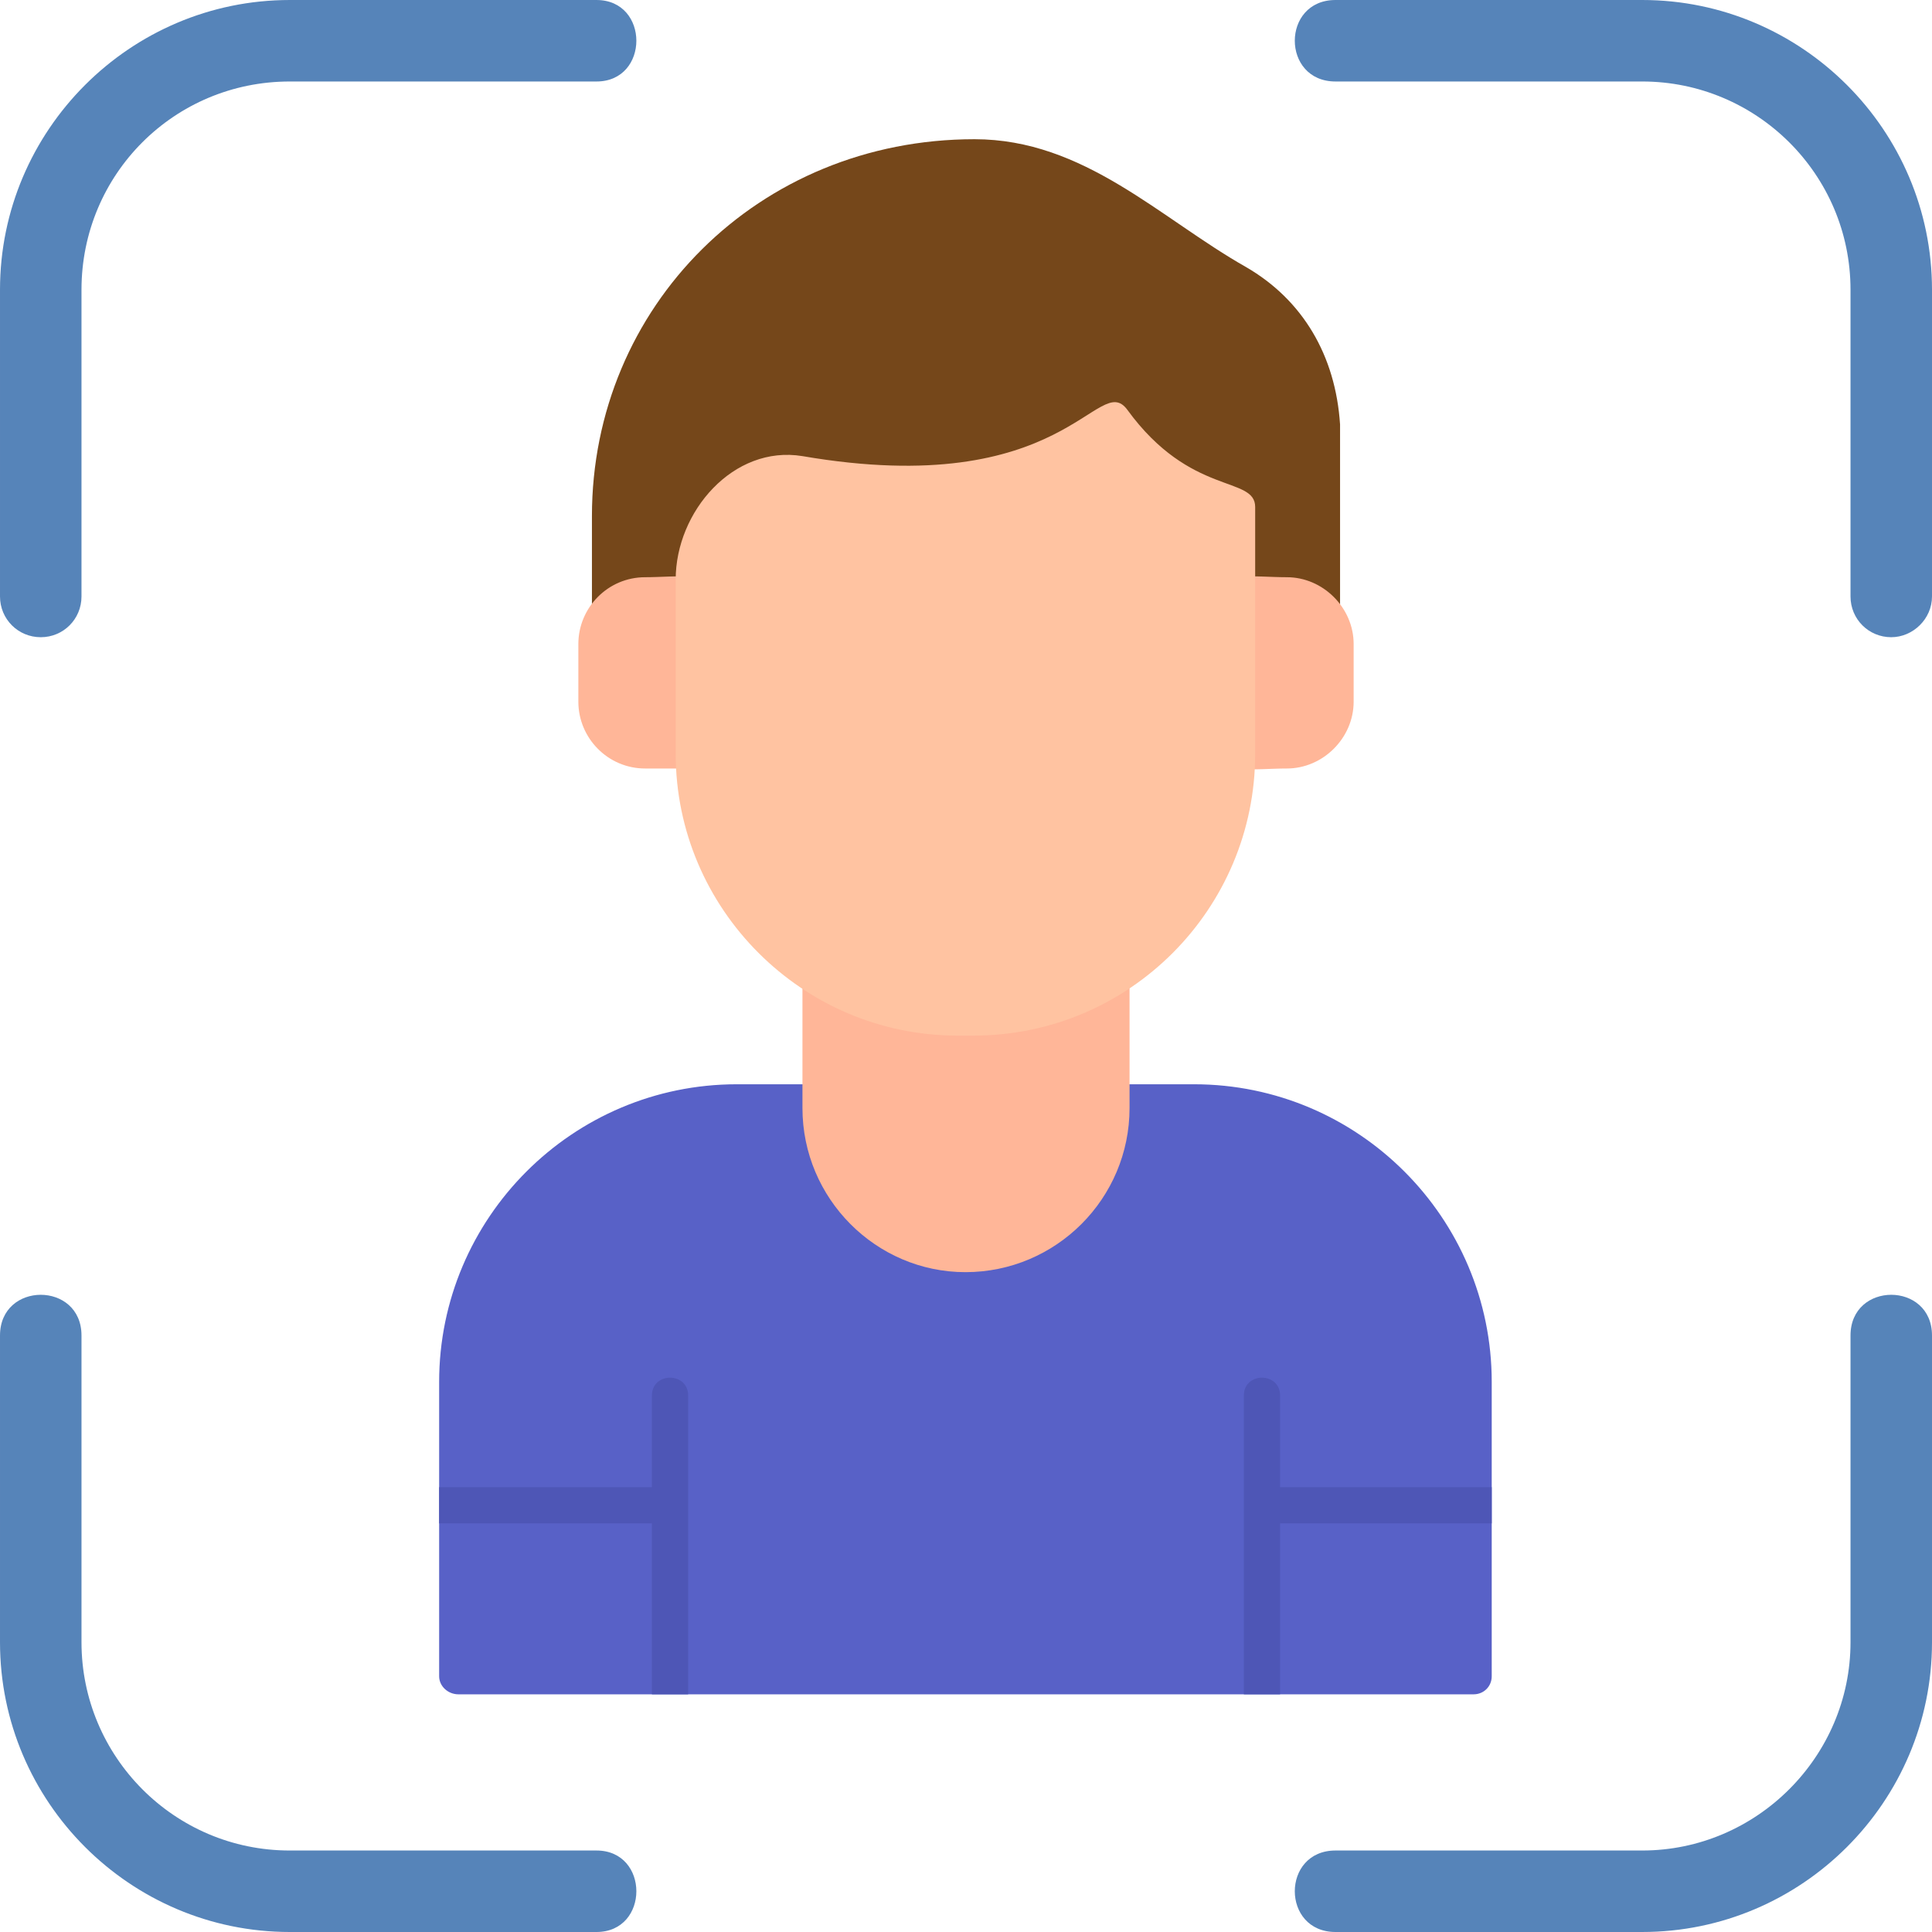
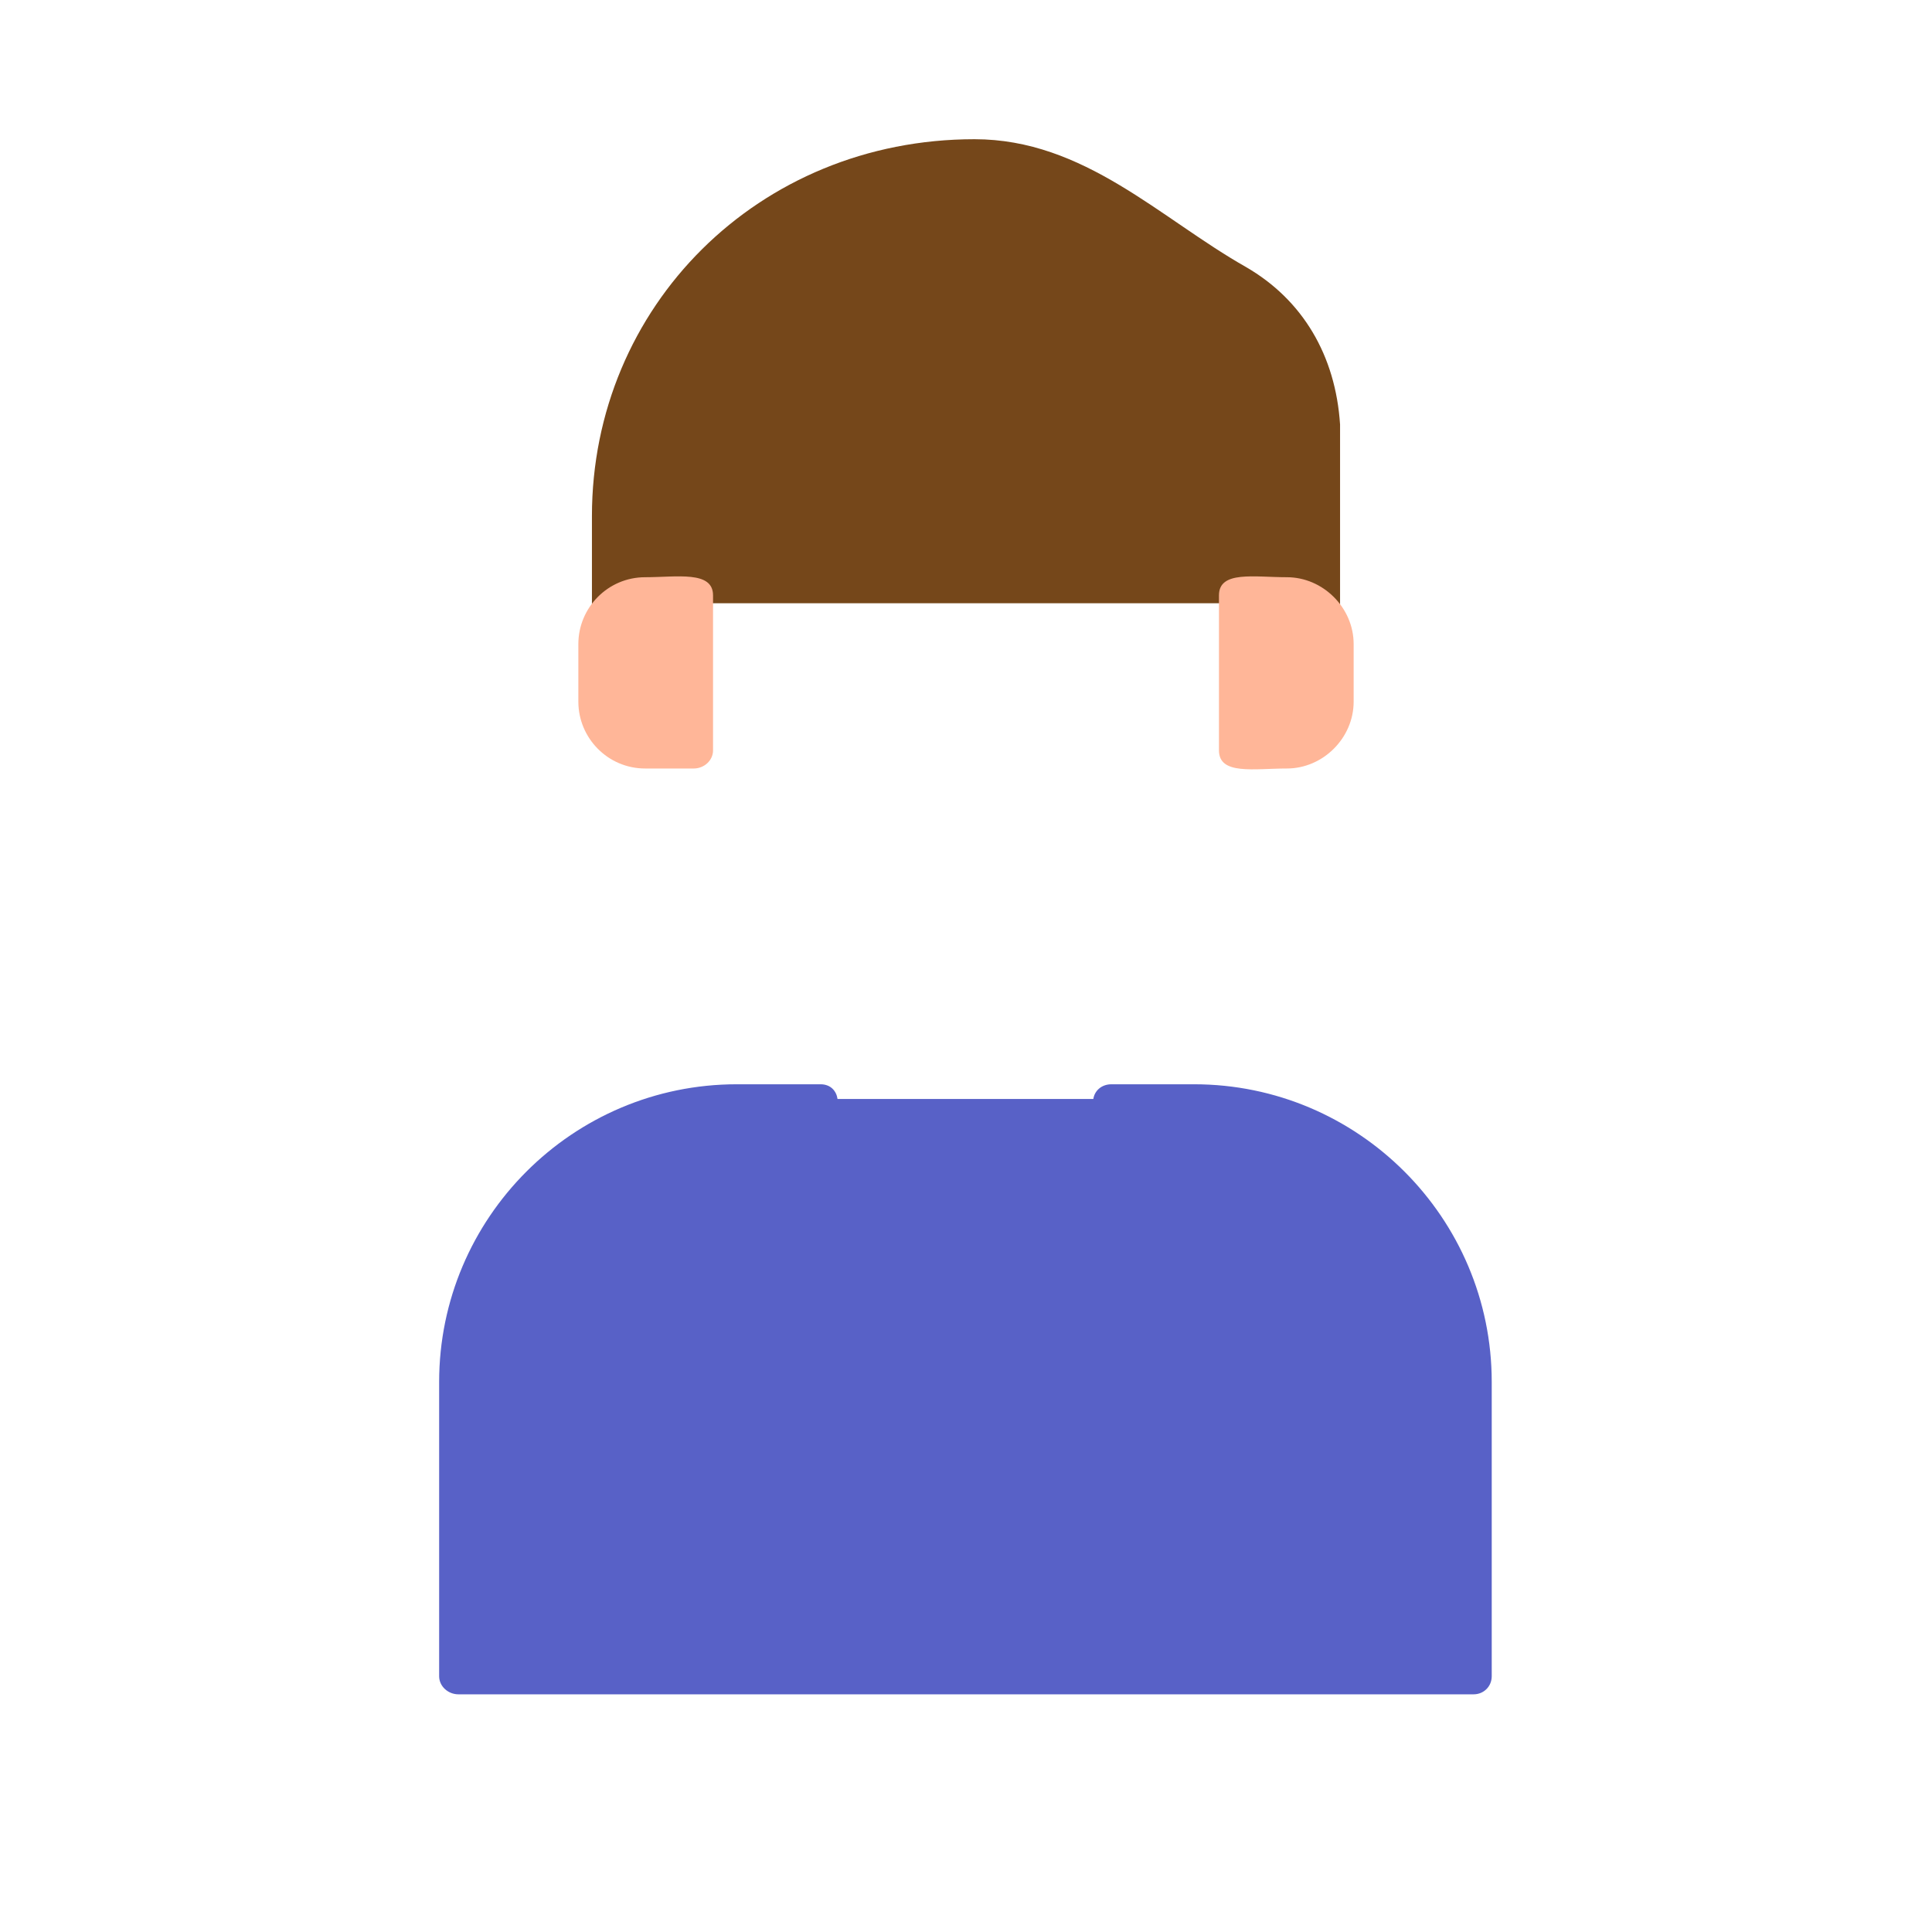
<svg xmlns="http://www.w3.org/2000/svg" clip-rule="evenodd" fill-rule="evenodd" height="1.707in" image-rendering="optimizeQuality" shape-rendering="geometricPrecision" text-rendering="geometricPrecision" viewBox="0 0 1707 1707" width="1.707in">
  <g id="Layer_x0020_1">
    <g fill-rule="nonzero">
      <path d="m740 971h226c1-7 7-13 16-13h73c145 0 263 118 263 263v260c0 9-7 16-16 16h-897c-9 0-17-7-17-16v-260c0-145 118-263 263-263h74c9 0 14 6 15 13z" fill="#5861c7" />
-       <path d="m608 1497h-32v-151h-188v-32h188v-81c0-21 32-21 32 0z" fill="#4e56b6" />
-       <path d="m1318 1314v32h-187v151h-32v-264c0-21 32-21 32 0v81z" fill="#4e56b6" />
    </g>
-     <path d="m853 1124c-79 0-144-65-144-145v-115c0-18 23-21 30-8l229-1c7-12 30-9 30 9v115c0 80-65 145-145 145z" fill="#ffb698" />
    <path d="m1168 556c-16 0-16-14-16-23h-597v7c0 21-32 21-32 0v-84c0-185 147-333 338-333 97 0 164 70 240 113 50 29 79 78 83 139v164c0 9-7 17-16 17z" fill="#75471a" />
    <path d="m1137 679c-29 0-60 6-60-16v-137c0-22 31-16 60-16 32 0 59 27 59 59v51c0 32-27 59-59 59z" fill="#ffb698" />
    <path d="m613 679h-43c-33 0-59-27-59-59v-51c0-32 26-59 59-59 28 0 60-6 60 16v137c0 9-8 16-17 16z" fill="#ffb698" />
-     <path d="m860 915h-14c-137 0-249-112-249-249v-154c0-60 51-119 112-109 233 40 261-76 287-41 56 77 113 58 113 86v218c0 137-111 249-249 249z" fill="#ffc3a1" />
-     <path d="m1451 1707h-271c-48 0-48-72 0-72h271c101 0 184-83 184-184v-271c0-48 72-48 72 0v271c0 141-115 256-256 256zm-924 0h-271c-141 0-256-115-256-256v-271c0-48 72-48 72 0v271c0 101 82 184 184 184h271c47 0 47 72 0 72zm1144-1144c-20 0-36-16-36-36v-271c0-102-83-184-184-184h-271c-48 0-48-72 0-72h271c141 0 256 115 256 256v271c0 20-17 36-36 36zm-1635 0c-20 0-36-16-36-36v-271c0-141 115-256 256-256h271c47 0 47 72 0 72h-271c-102 0-184 82-184 184v271c0 20-16 36-36 36z" fill="#5684b9" />
  </g>
</svg>